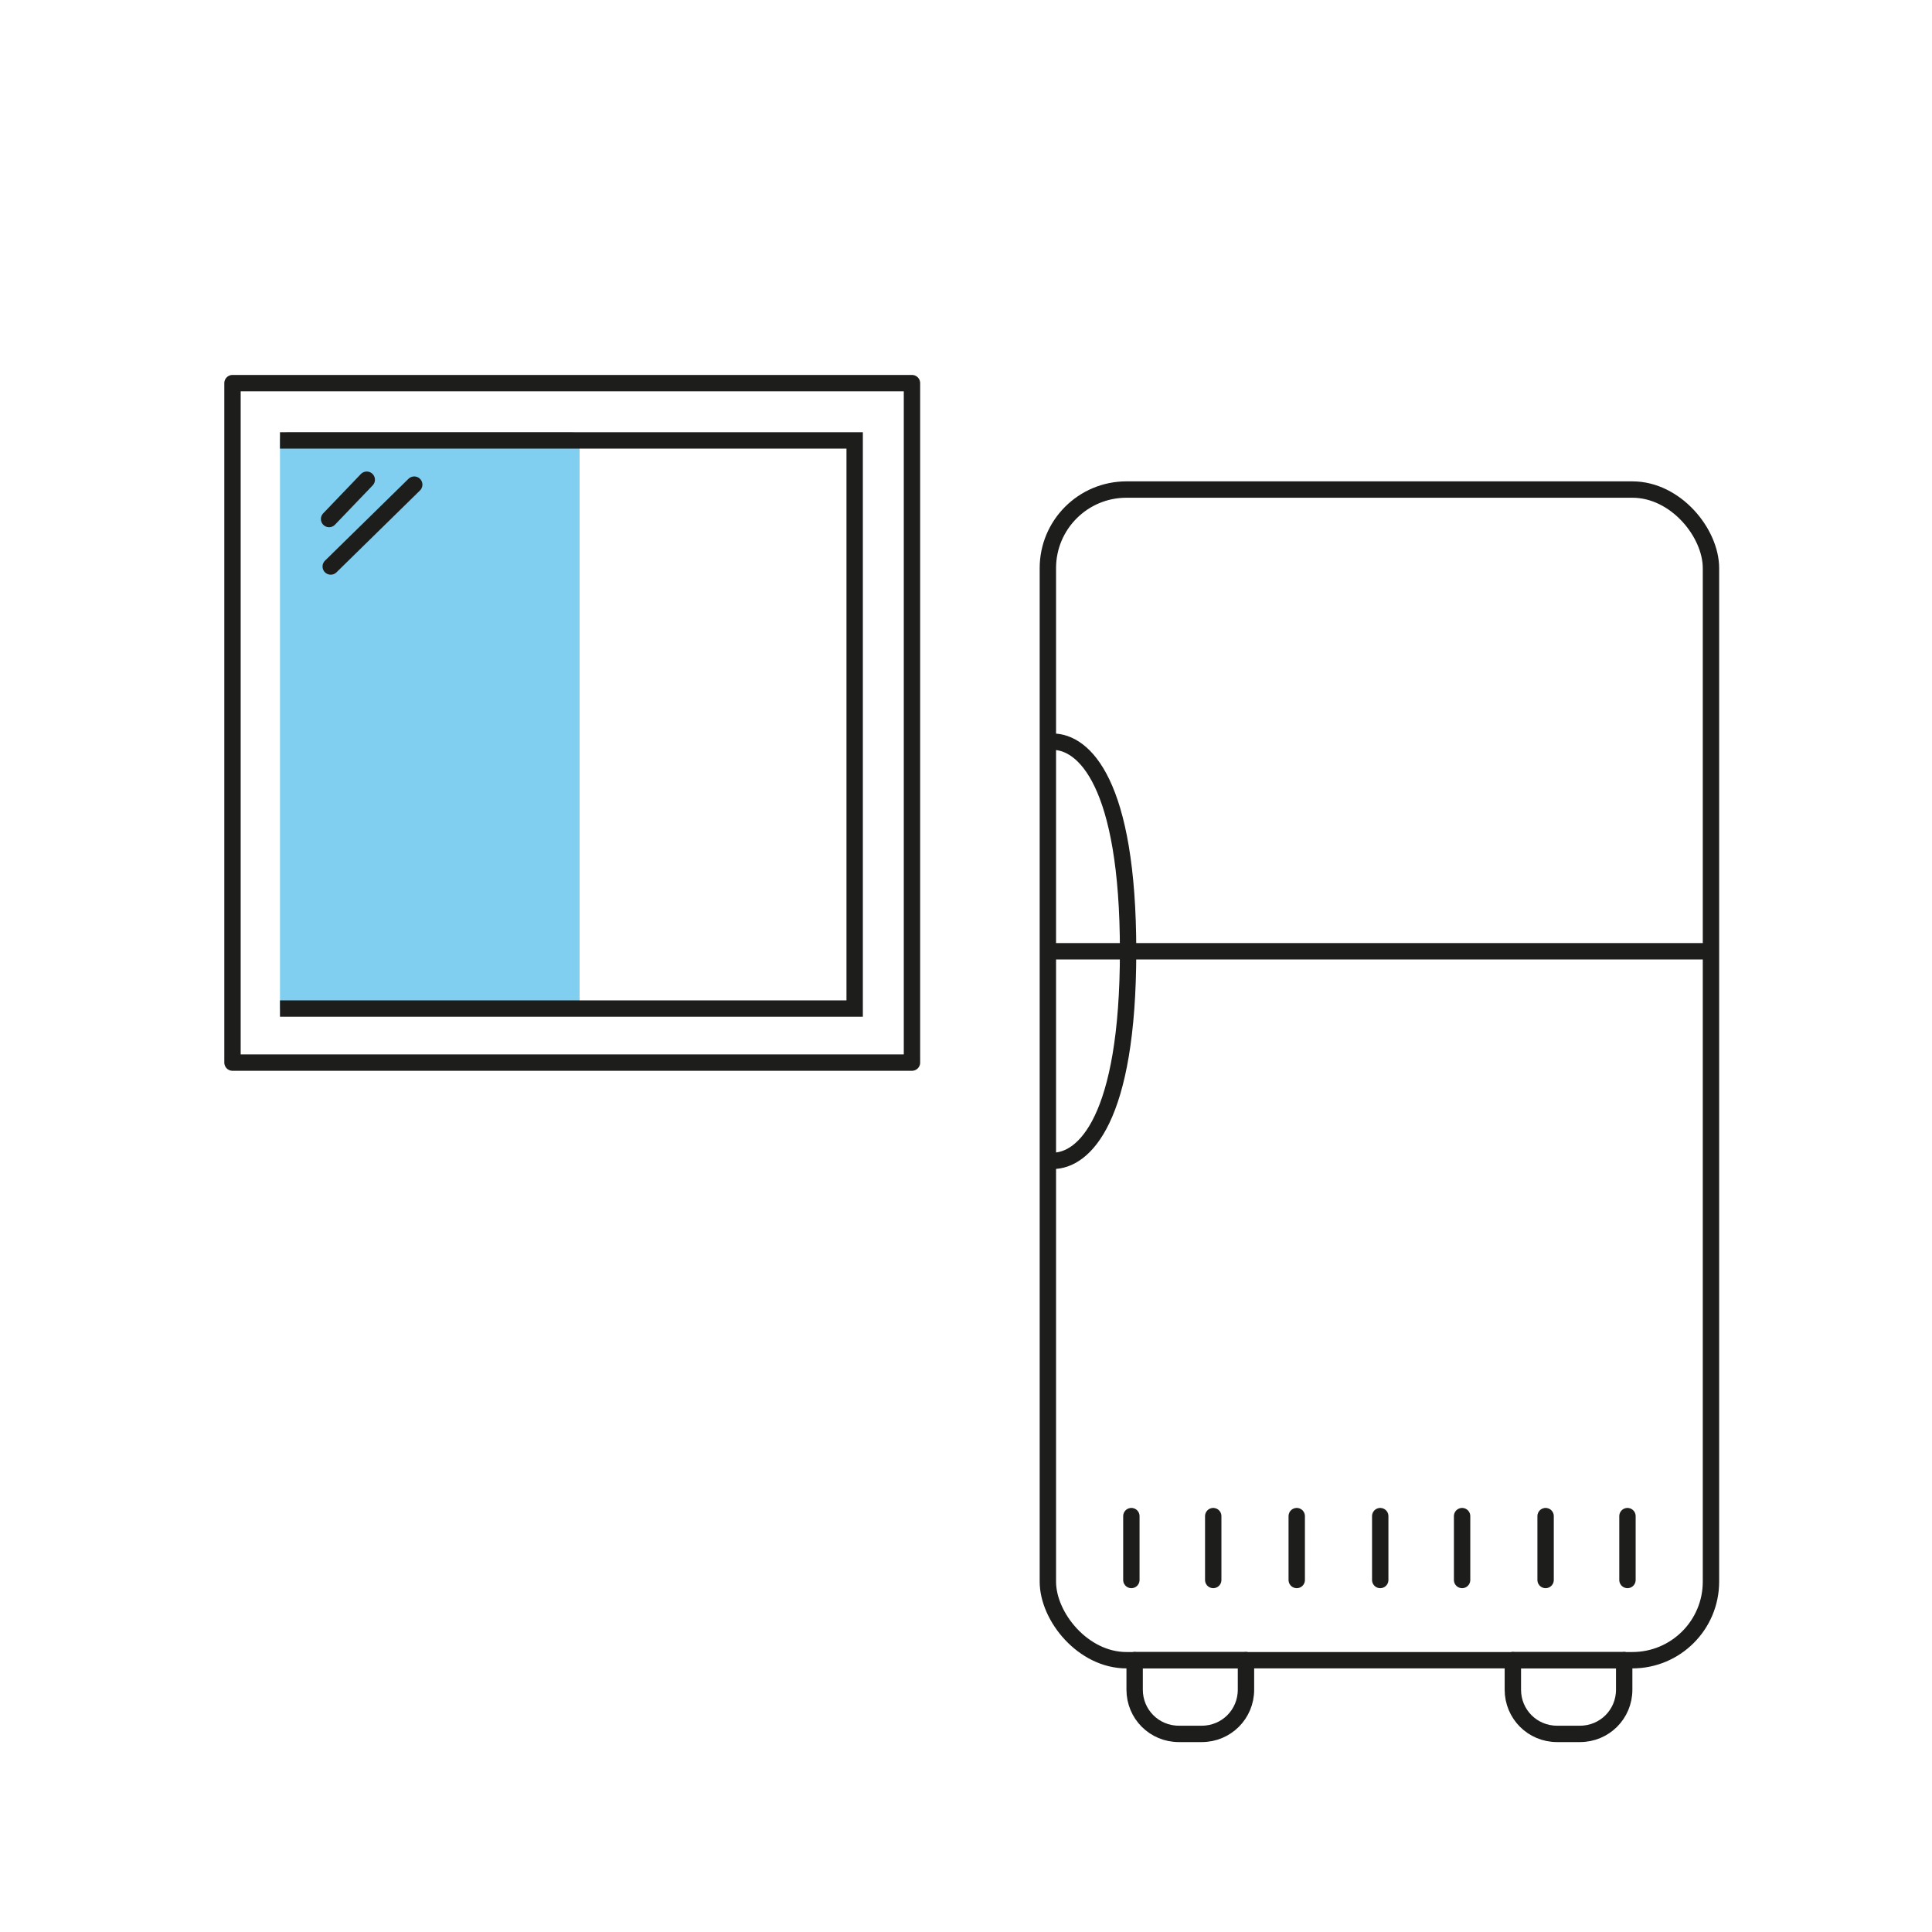
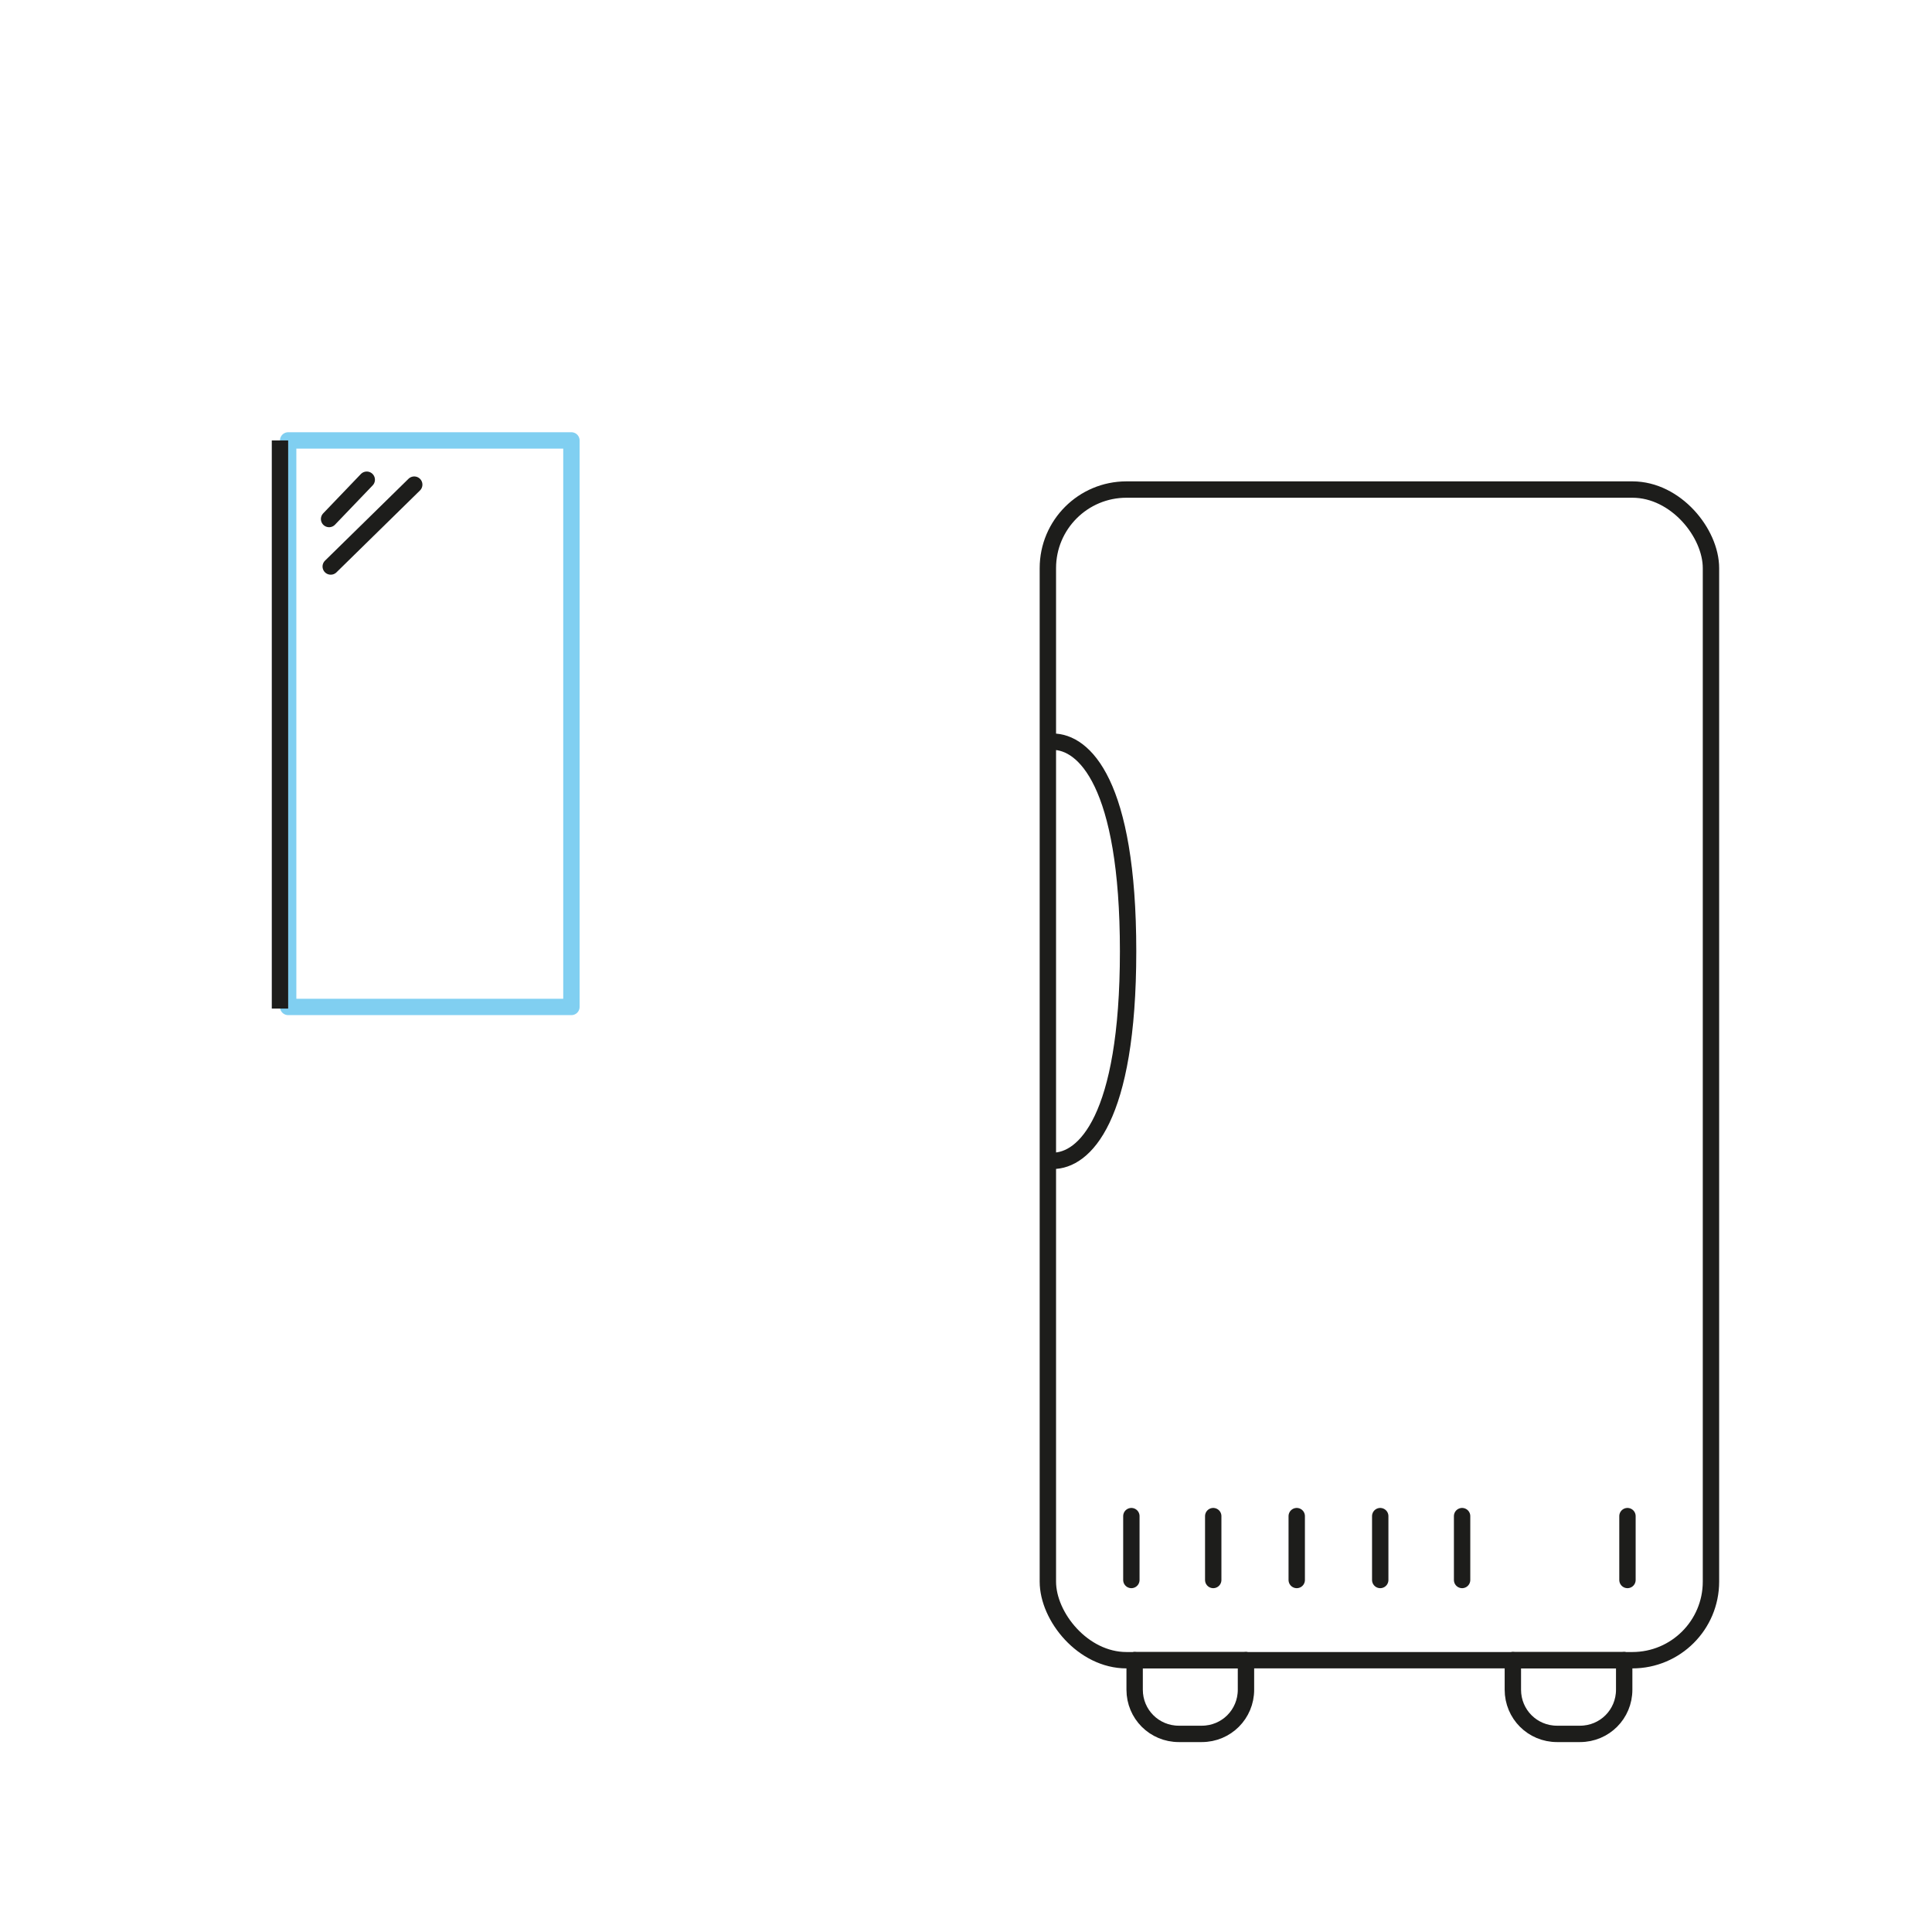
<svg xmlns="http://www.w3.org/2000/svg" id="a" viewBox="0 0 118 118">
  <defs>
    <style>.b{stroke-miterlimit:10;}.b,.c,.d{fill:none;}.b,.d{stroke:#1d1d1b;}.c{stroke:#80cff1;}.c,.d{stroke-linecap:round;stroke-linejoin:round;}.e{fill:#80cff1;}</style>
  </defs>
  <path class="d" d="M64.3,70.9c1.9,0,4.6-2.5,4.6-12.8s-2.7-12.8-4.6-12.8" />
-   <line class="d" x1="64.1" y1="58.1" x2="104.3" y2="58.1" />
  <line class="d" x1="69.1" y1="92.6" x2="69.1" y2="96.5" />
  <line class="d" x1="99.4" y1="92.6" x2="99.4" y2="96.5" />
  <line class="d" x1="89.3" y1="92.6" x2="89.3" y2="96.5" />
-   <line class="d" x1="94.4" y1="92.6" x2="94.4" y2="96.5" />
  <line class="d" x1="84.3" y1="92.6" x2="84.3" y2="96.5" />
  <line class="d" x1="79.2" y1="92.6" x2="79.2" y2="96.5" />
  <line class="d" x1="74.1" y1="92.6" x2="74.1" y2="96.5" />
  <path class="d" d="M69.3,101.4h6.8" />
  <path class="d" d="M76.1,101.4v1.8c0,1.5-1.2,2.7-2.7,2.7h-1.4c-1.5,0-2.7-1.2-2.7-2.7v-1.8" />
  <path class="d" d="M92.4,101.4h6.8" />
  <path class="d" d="M99.2,101.4v1.8c0,1.5-1.2,2.7-2.7,2.7h-1.4c-1.5,0-2.7-1.2-2.7-2.7v-1.8" />
  <rect class="d" x="64" y="29.9" width="40.5" height="71.5" rx="4.8" ry="4.8" />
-   <rect class="d" x="14.2" y="23.4" width="41.5" height="41.5" />
-   <polygon class="e" points="34.9 61.5 17.6 61.5 17.6 26.9 26 26.9 34.9 26.9 34.9 61.5" />
  <rect class="c" x="17.6" y="26.9" width="17.3" height="34.6" />
-   <path class="b" d="M17.1,61.6h35.1V26.9H17.1" />
+   <path class="b" d="M17.1,61.6V26.9H17.1" />
  <line class="d" x1="20.2" y1="34.6" x2="25.3" y2="29.6" />
  <line class="d" x1="20.1" y1="31.7" x2="22.4" y2="29.3" />
</svg>